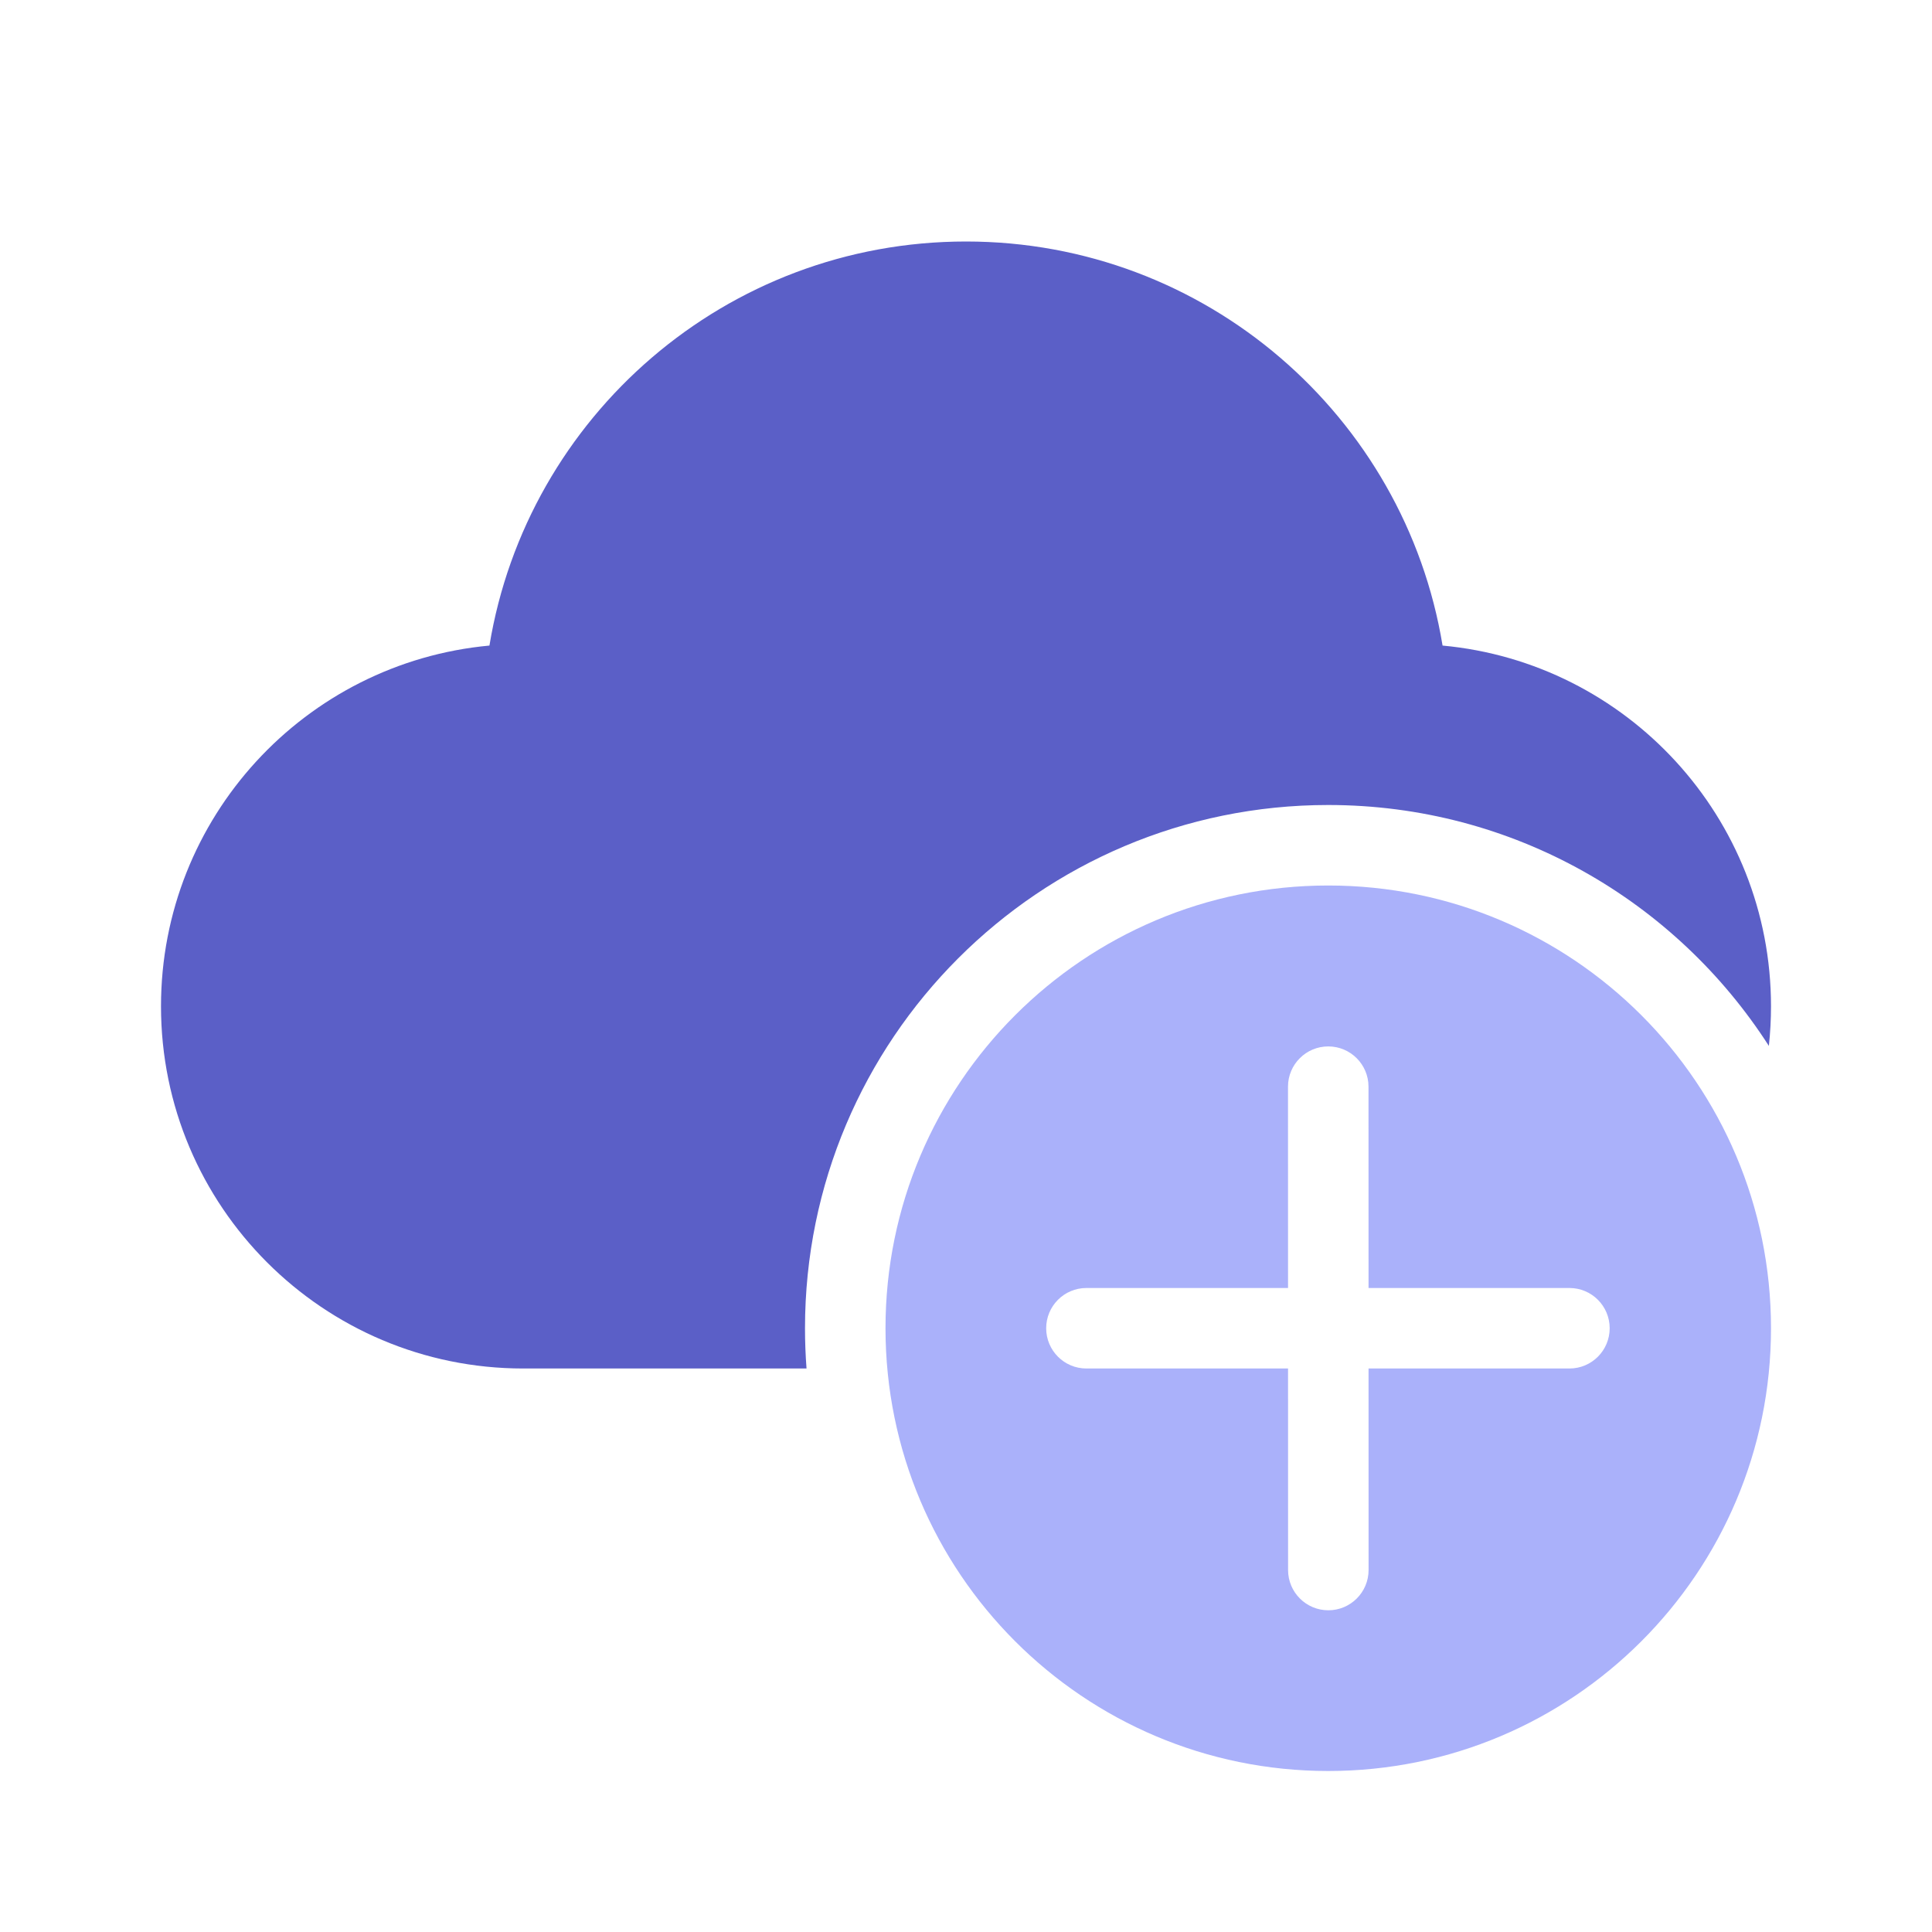
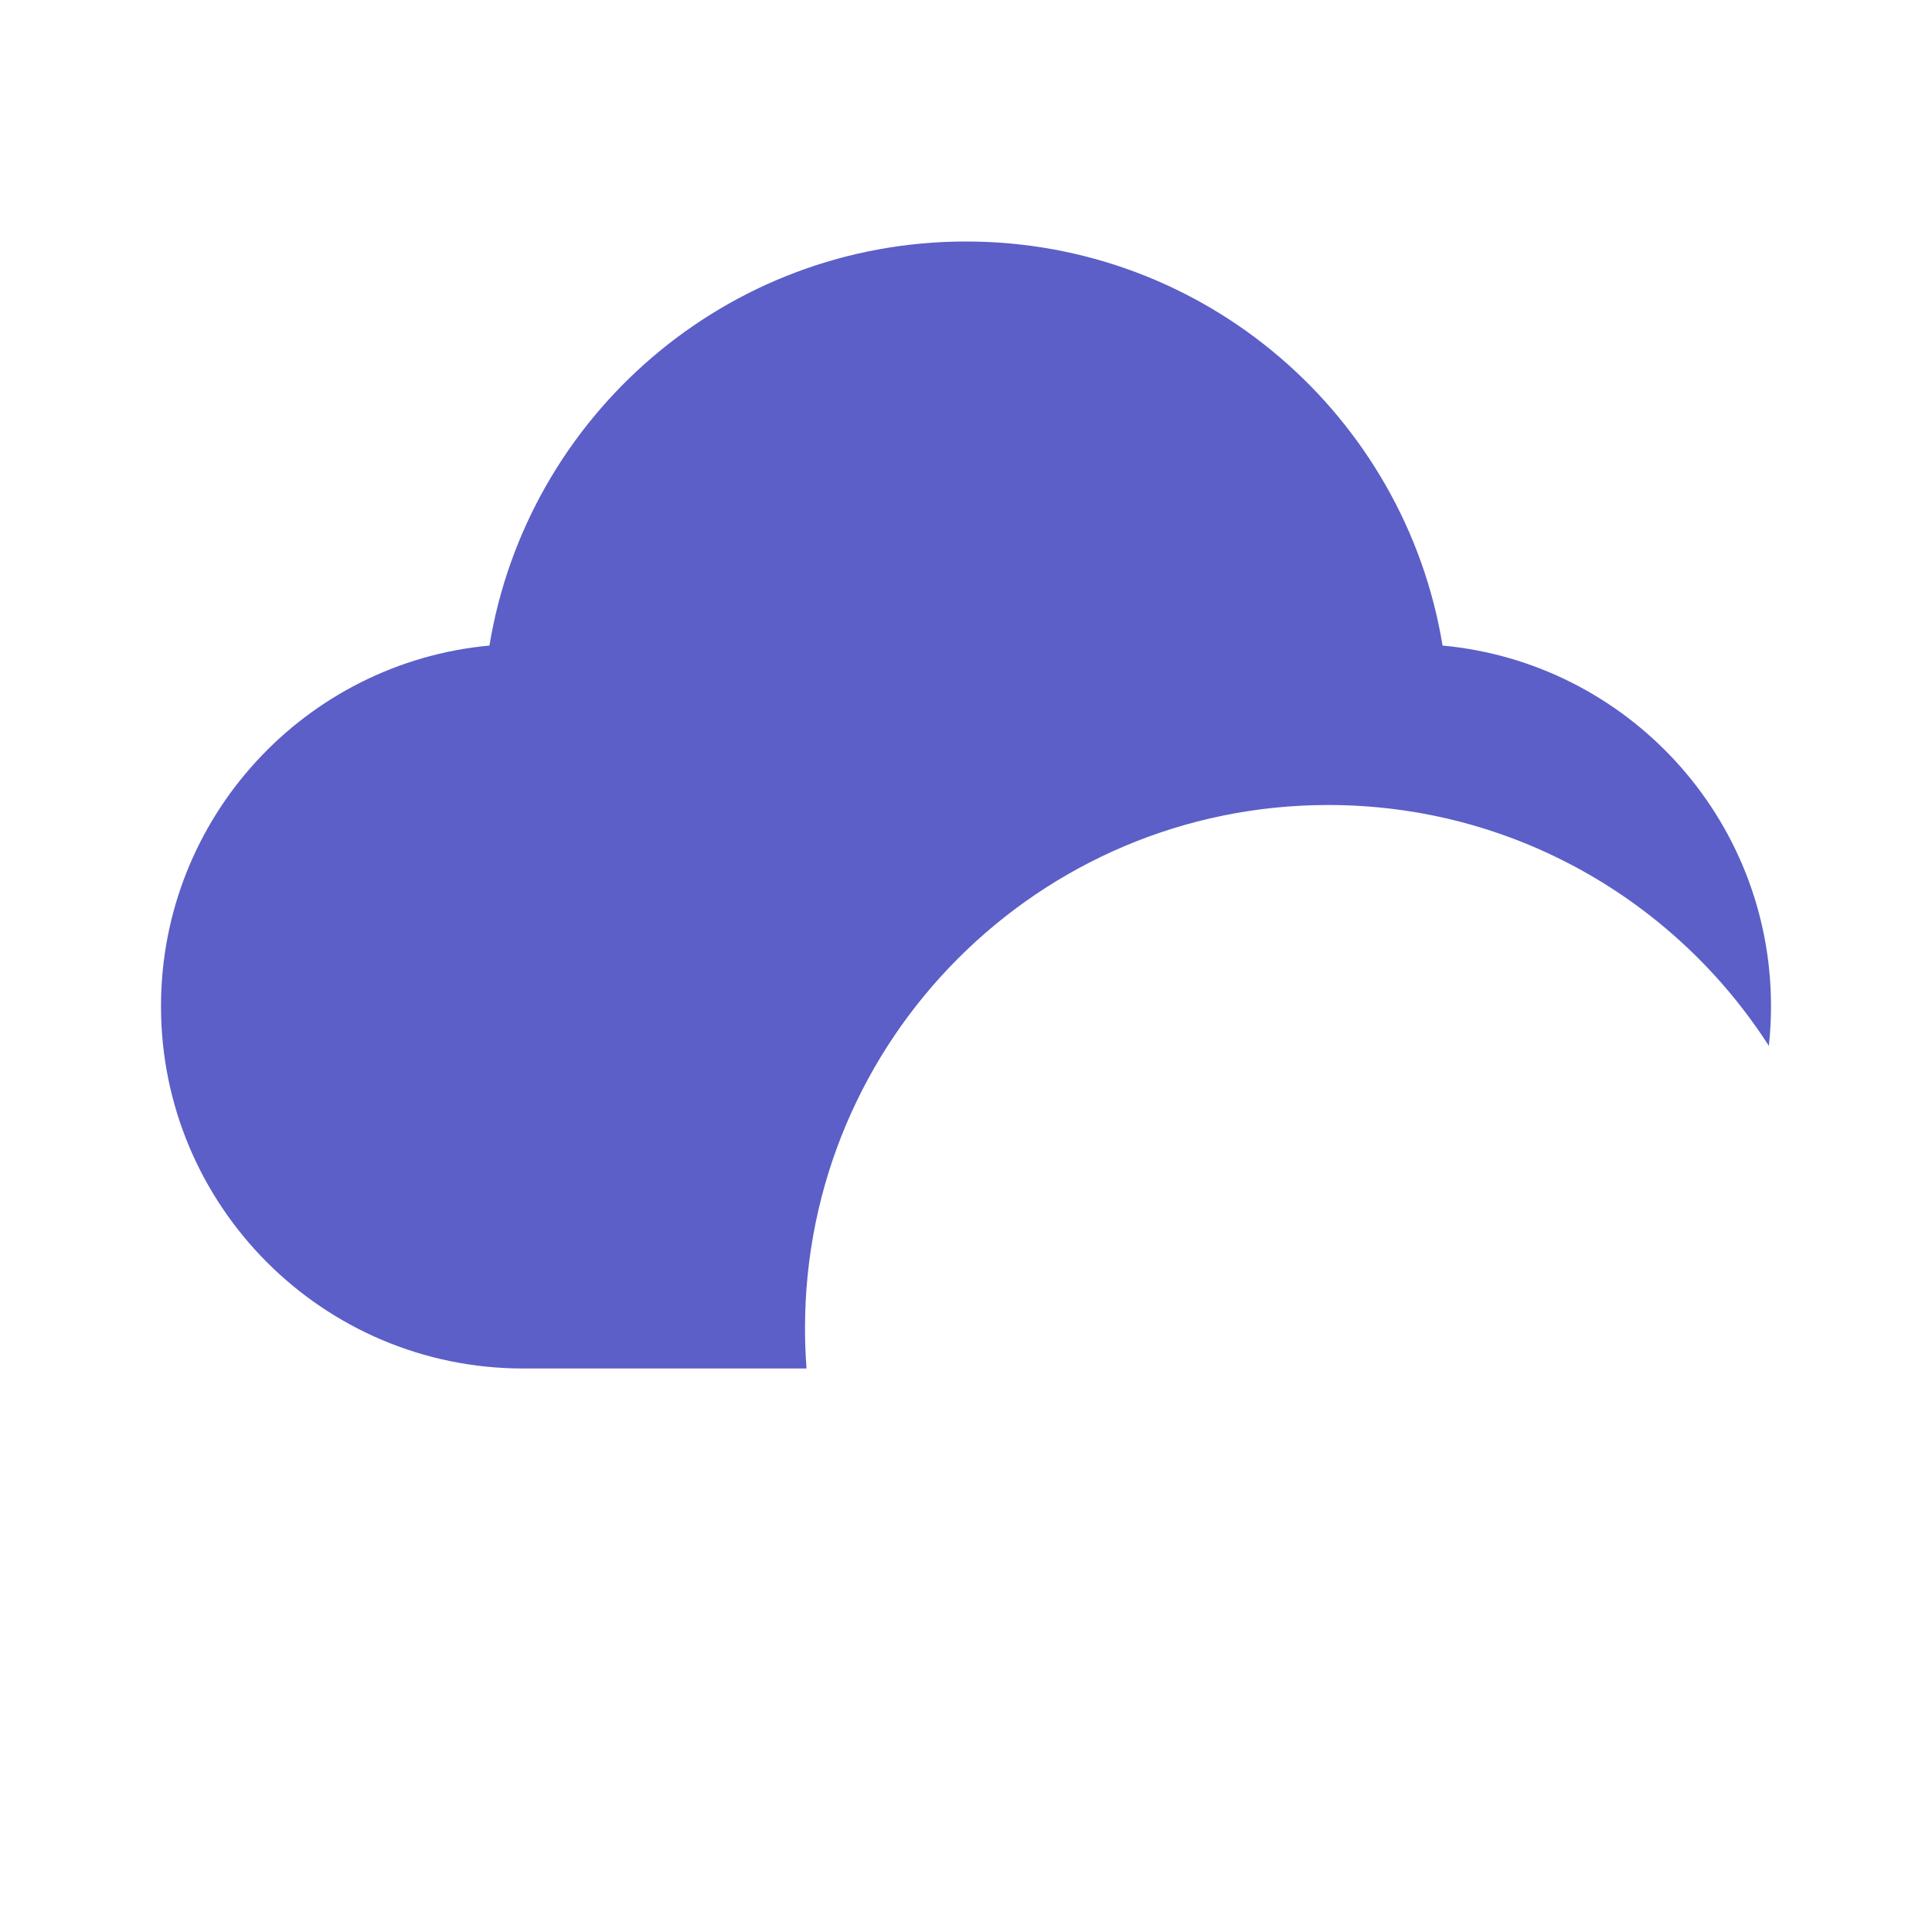
<svg xmlns="http://www.w3.org/2000/svg" width="48" height="48" viewBox="0 0 48 48" fill="none">
  <path d="M12.16 16.039C13.096 10.344 18.04 6 24 6C29.96 6 34.904 10.344 35.84 16.039C40.417 16.462 44 20.313 44 25C44 25.333 43.982 25.662 43.947 25.985C41.635 22.385 37.596 20 33 20C25.82 20 20 25.82 20 33C20 33.337 20.013 33.67 20.038 34H13C8.029 34 4 29.971 4 25C4 20.313 7.583 16.462 12.16 16.039Z" fill="#5B5FC7" />
-   <path fill-rule="evenodd" clip-rule="evenodd" d="M44 33C44 26.925 39.075 22 33 22C26.925 22 22 26.925 22 33C22 39.075 26.925 44 33 44C39.075 44 44 39.075 44 33ZM34.002 39.007L34.001 34H38.993C39.545 34 39.992 33.552 39.992 33C39.992 32.448 39.545 32 38.993 32H34.001L34 26.998C34 26.446 33.552 25.998 33 25.998C32.448 25.998 32 26.446 32 26.998L32.001 32H26.991C26.439 32 25.992 32.448 25.992 33C25.992 33.552 26.439 34 26.991 34H32.001L32.002 39.007C32.002 39.559 32.45 40.007 33.002 40.007C33.554 40.007 34.002 39.559 34.002 39.007Z" fill="#AAB1FA" />
</svg>